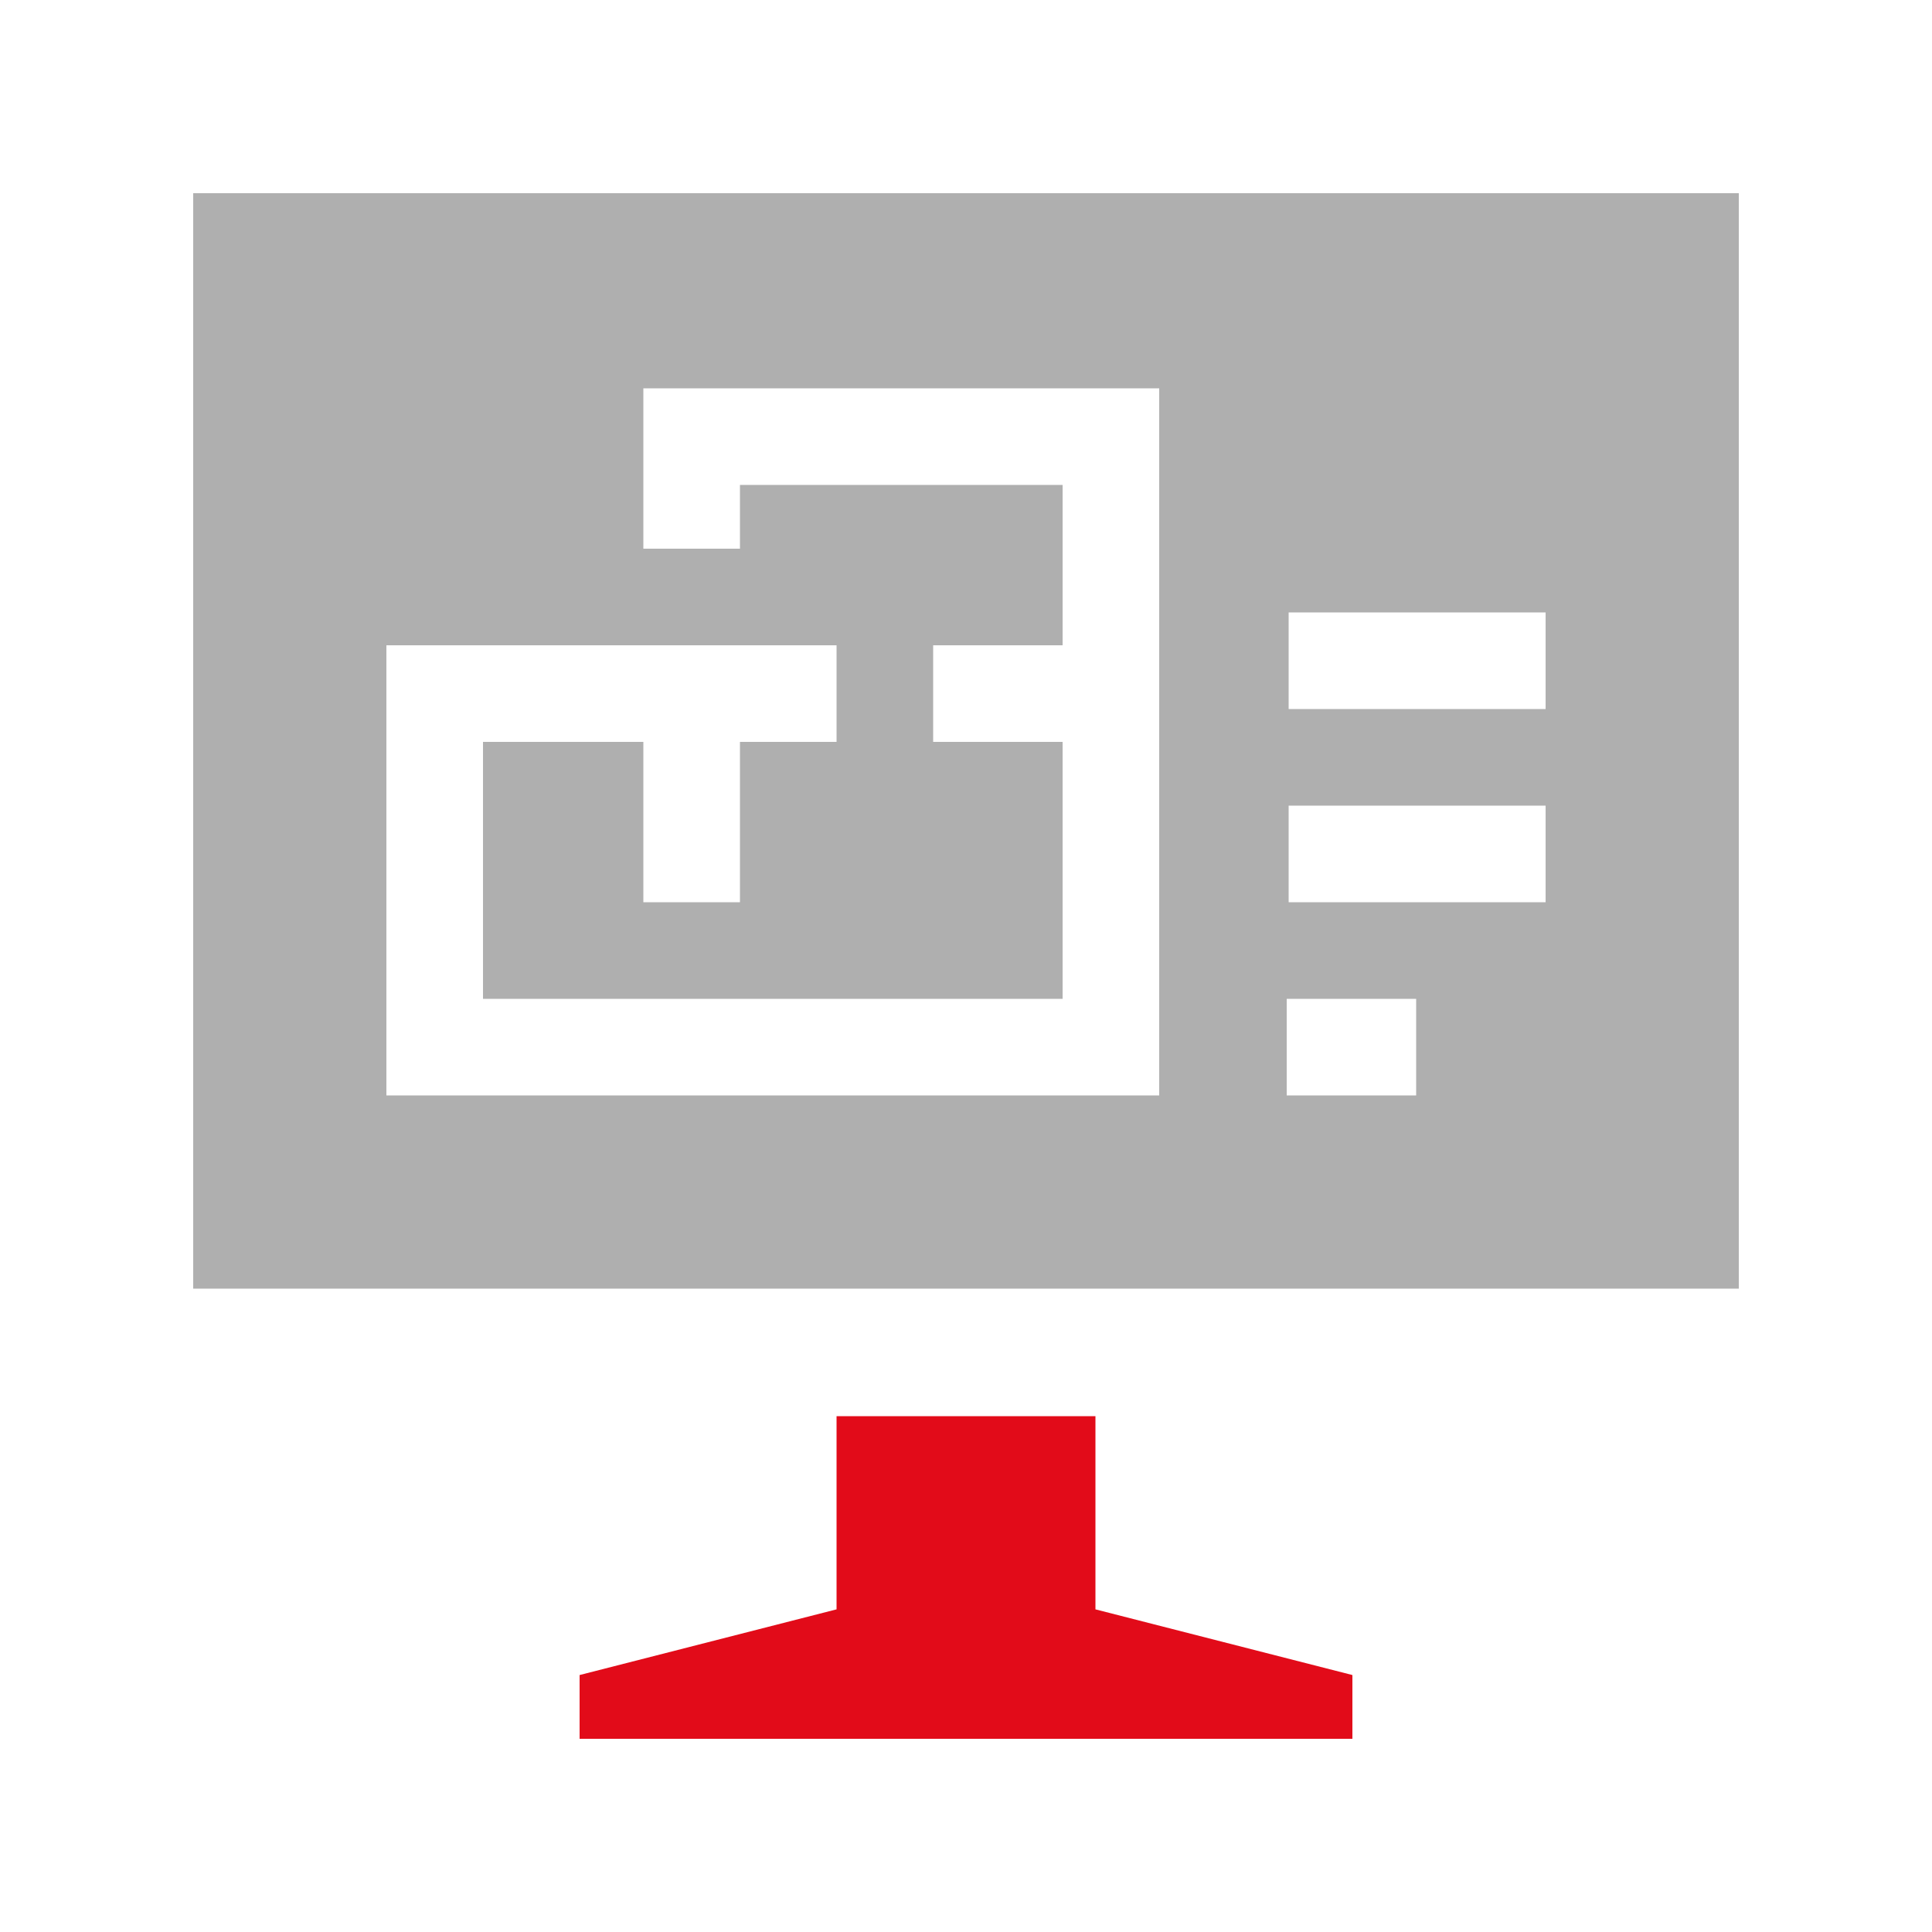
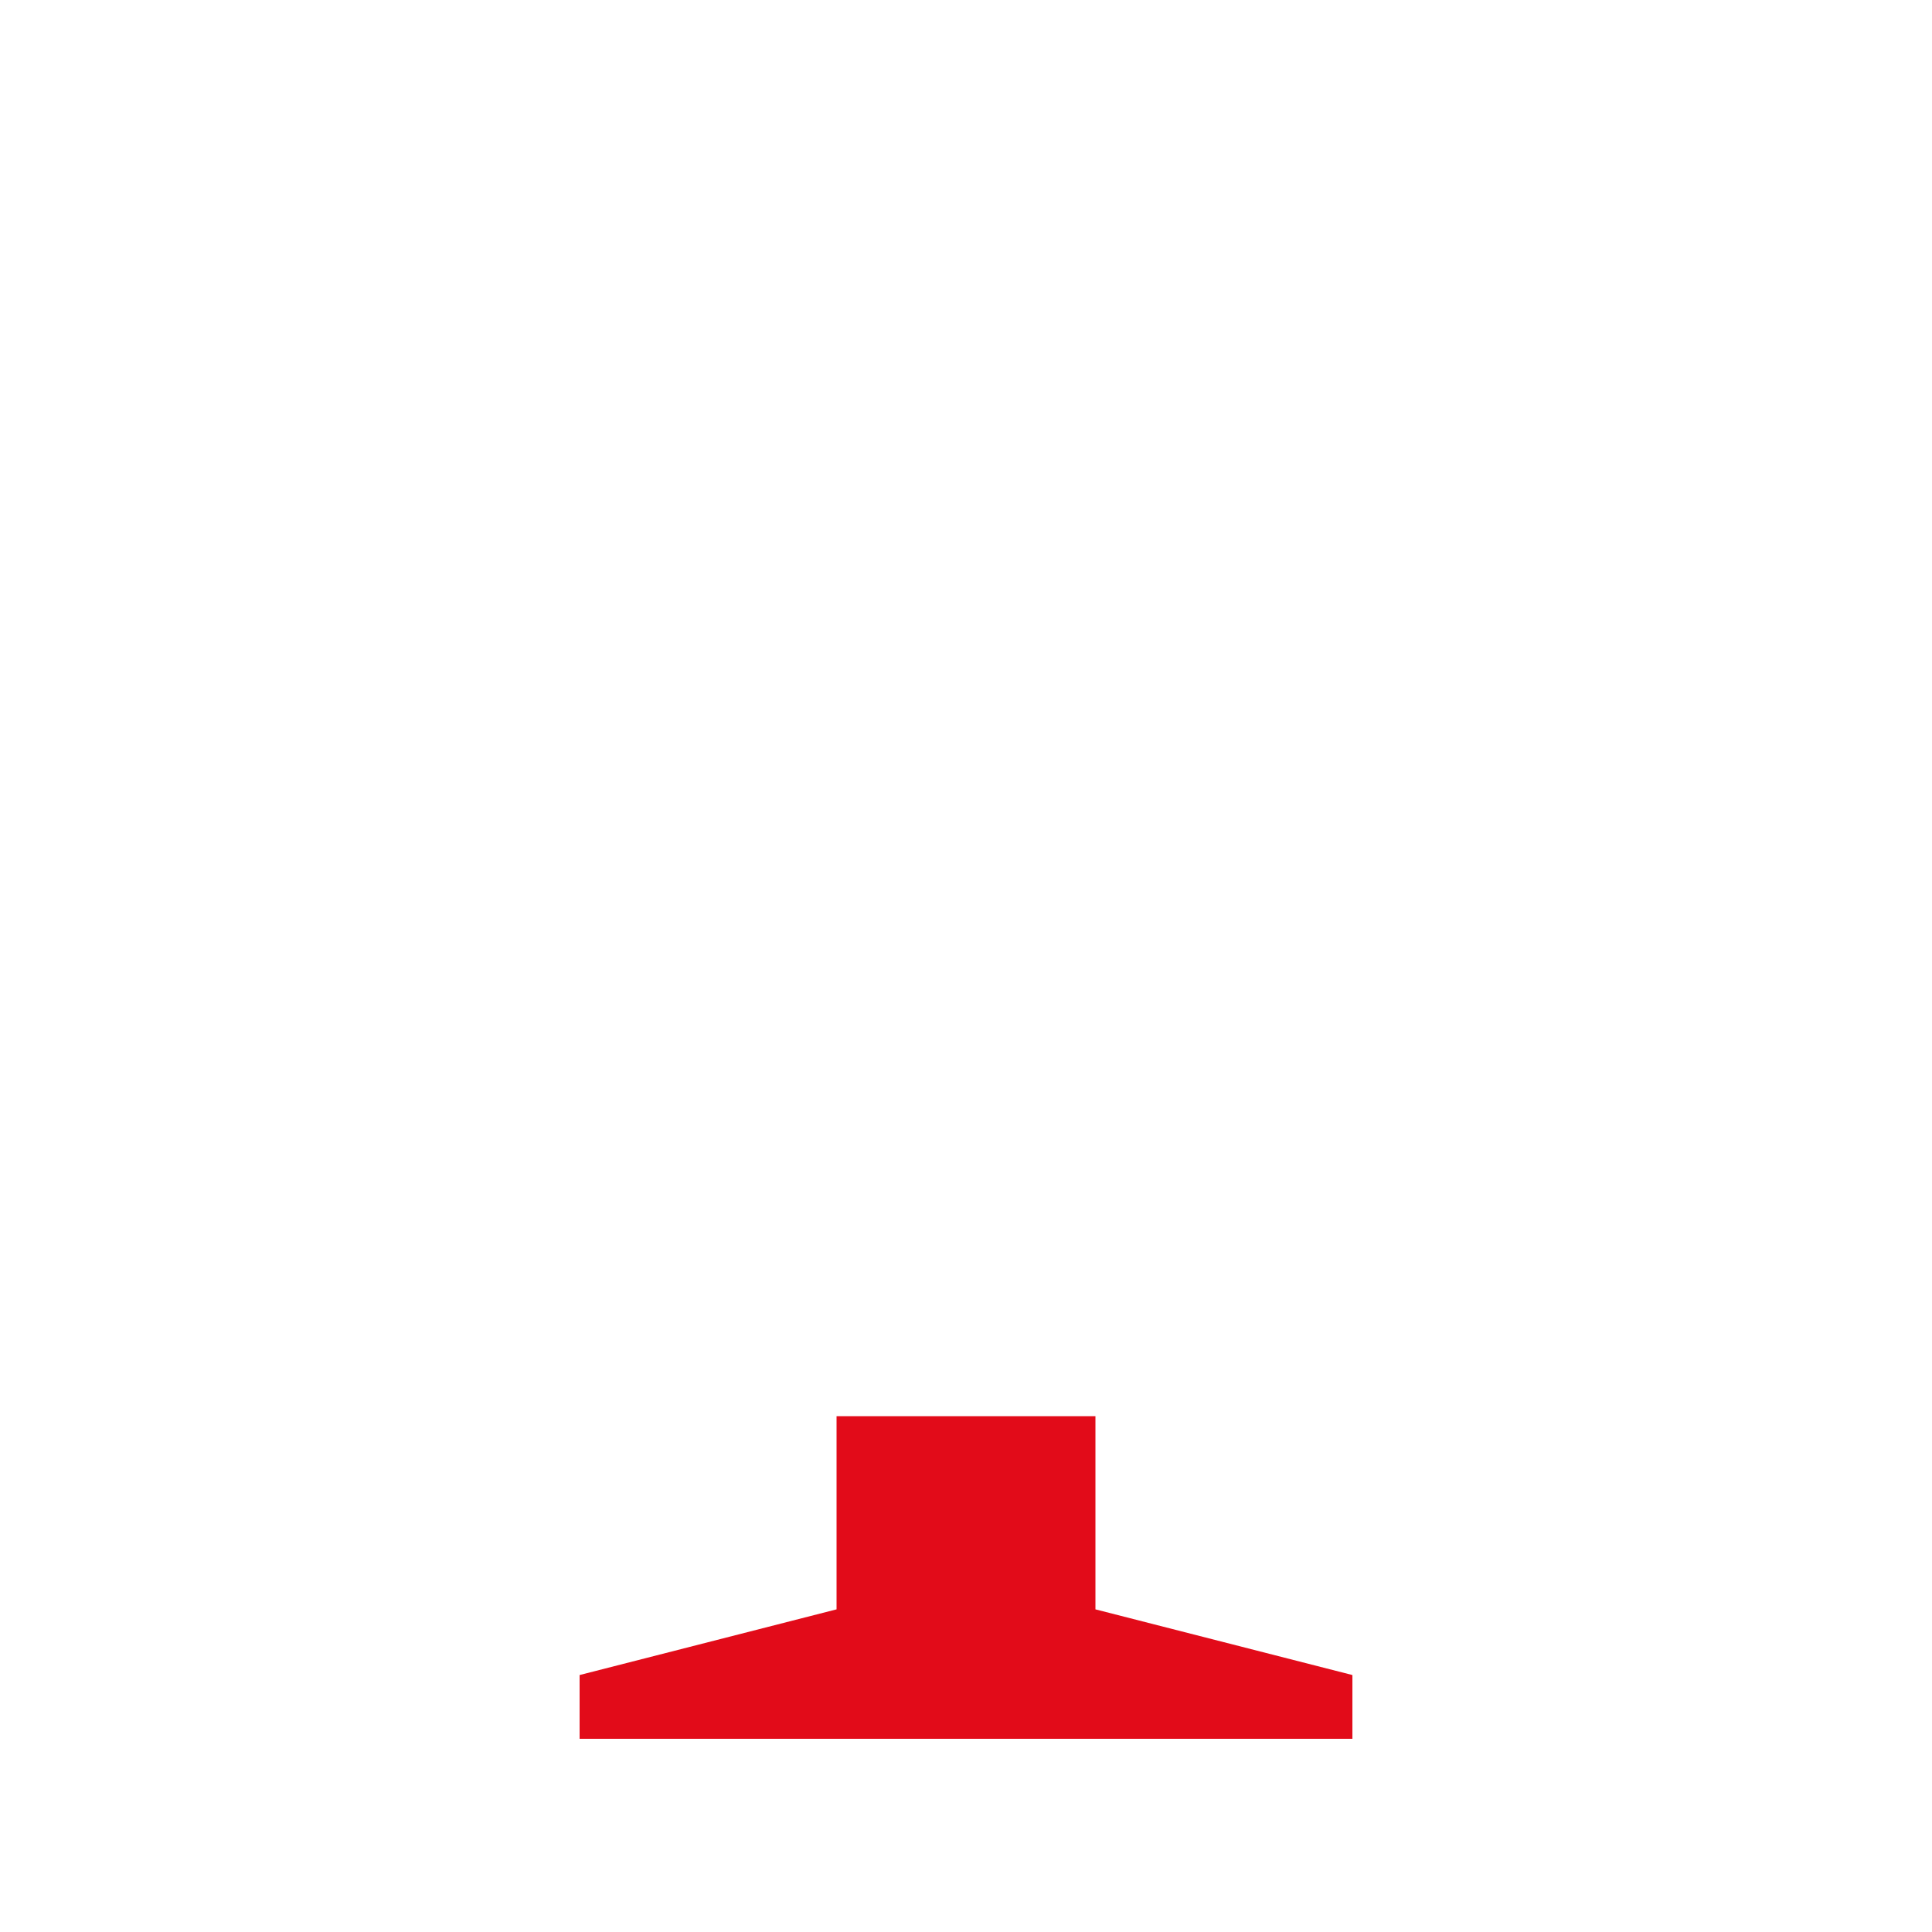
<svg xmlns="http://www.w3.org/2000/svg" id="Layer_1" viewBox="0 0 100 100">
  <defs>
    <style>      .st0 {        fill: #e20b19;      }      .st1 {        fill: #afafaf;      }    </style>
  </defs>
  <polygon class="st0" points="56.7 83.3 56.7 73.3 43.3 73.3 43.3 83.3 30 86.7 30 90 70 90 70 86.7 56.7 83.3" />
-   <path class="st1" d="M10,10v56.7h80V10H10ZM60,56.7H20v-23.3h23.3v5h-5v8.3h-5v-8.3h-8.3v13.3h30v-13.3h-6.7v-5h6.7v-8.3h-16.7v3.3h-5v-8.3h26.7v36.7ZM73.3,56.7h-6.7v-5h6.7v5ZM80,46.7h-13.3v-5h13.3v5ZM80,36.7h-13.3v-5h13.3v5Z" />
</svg>